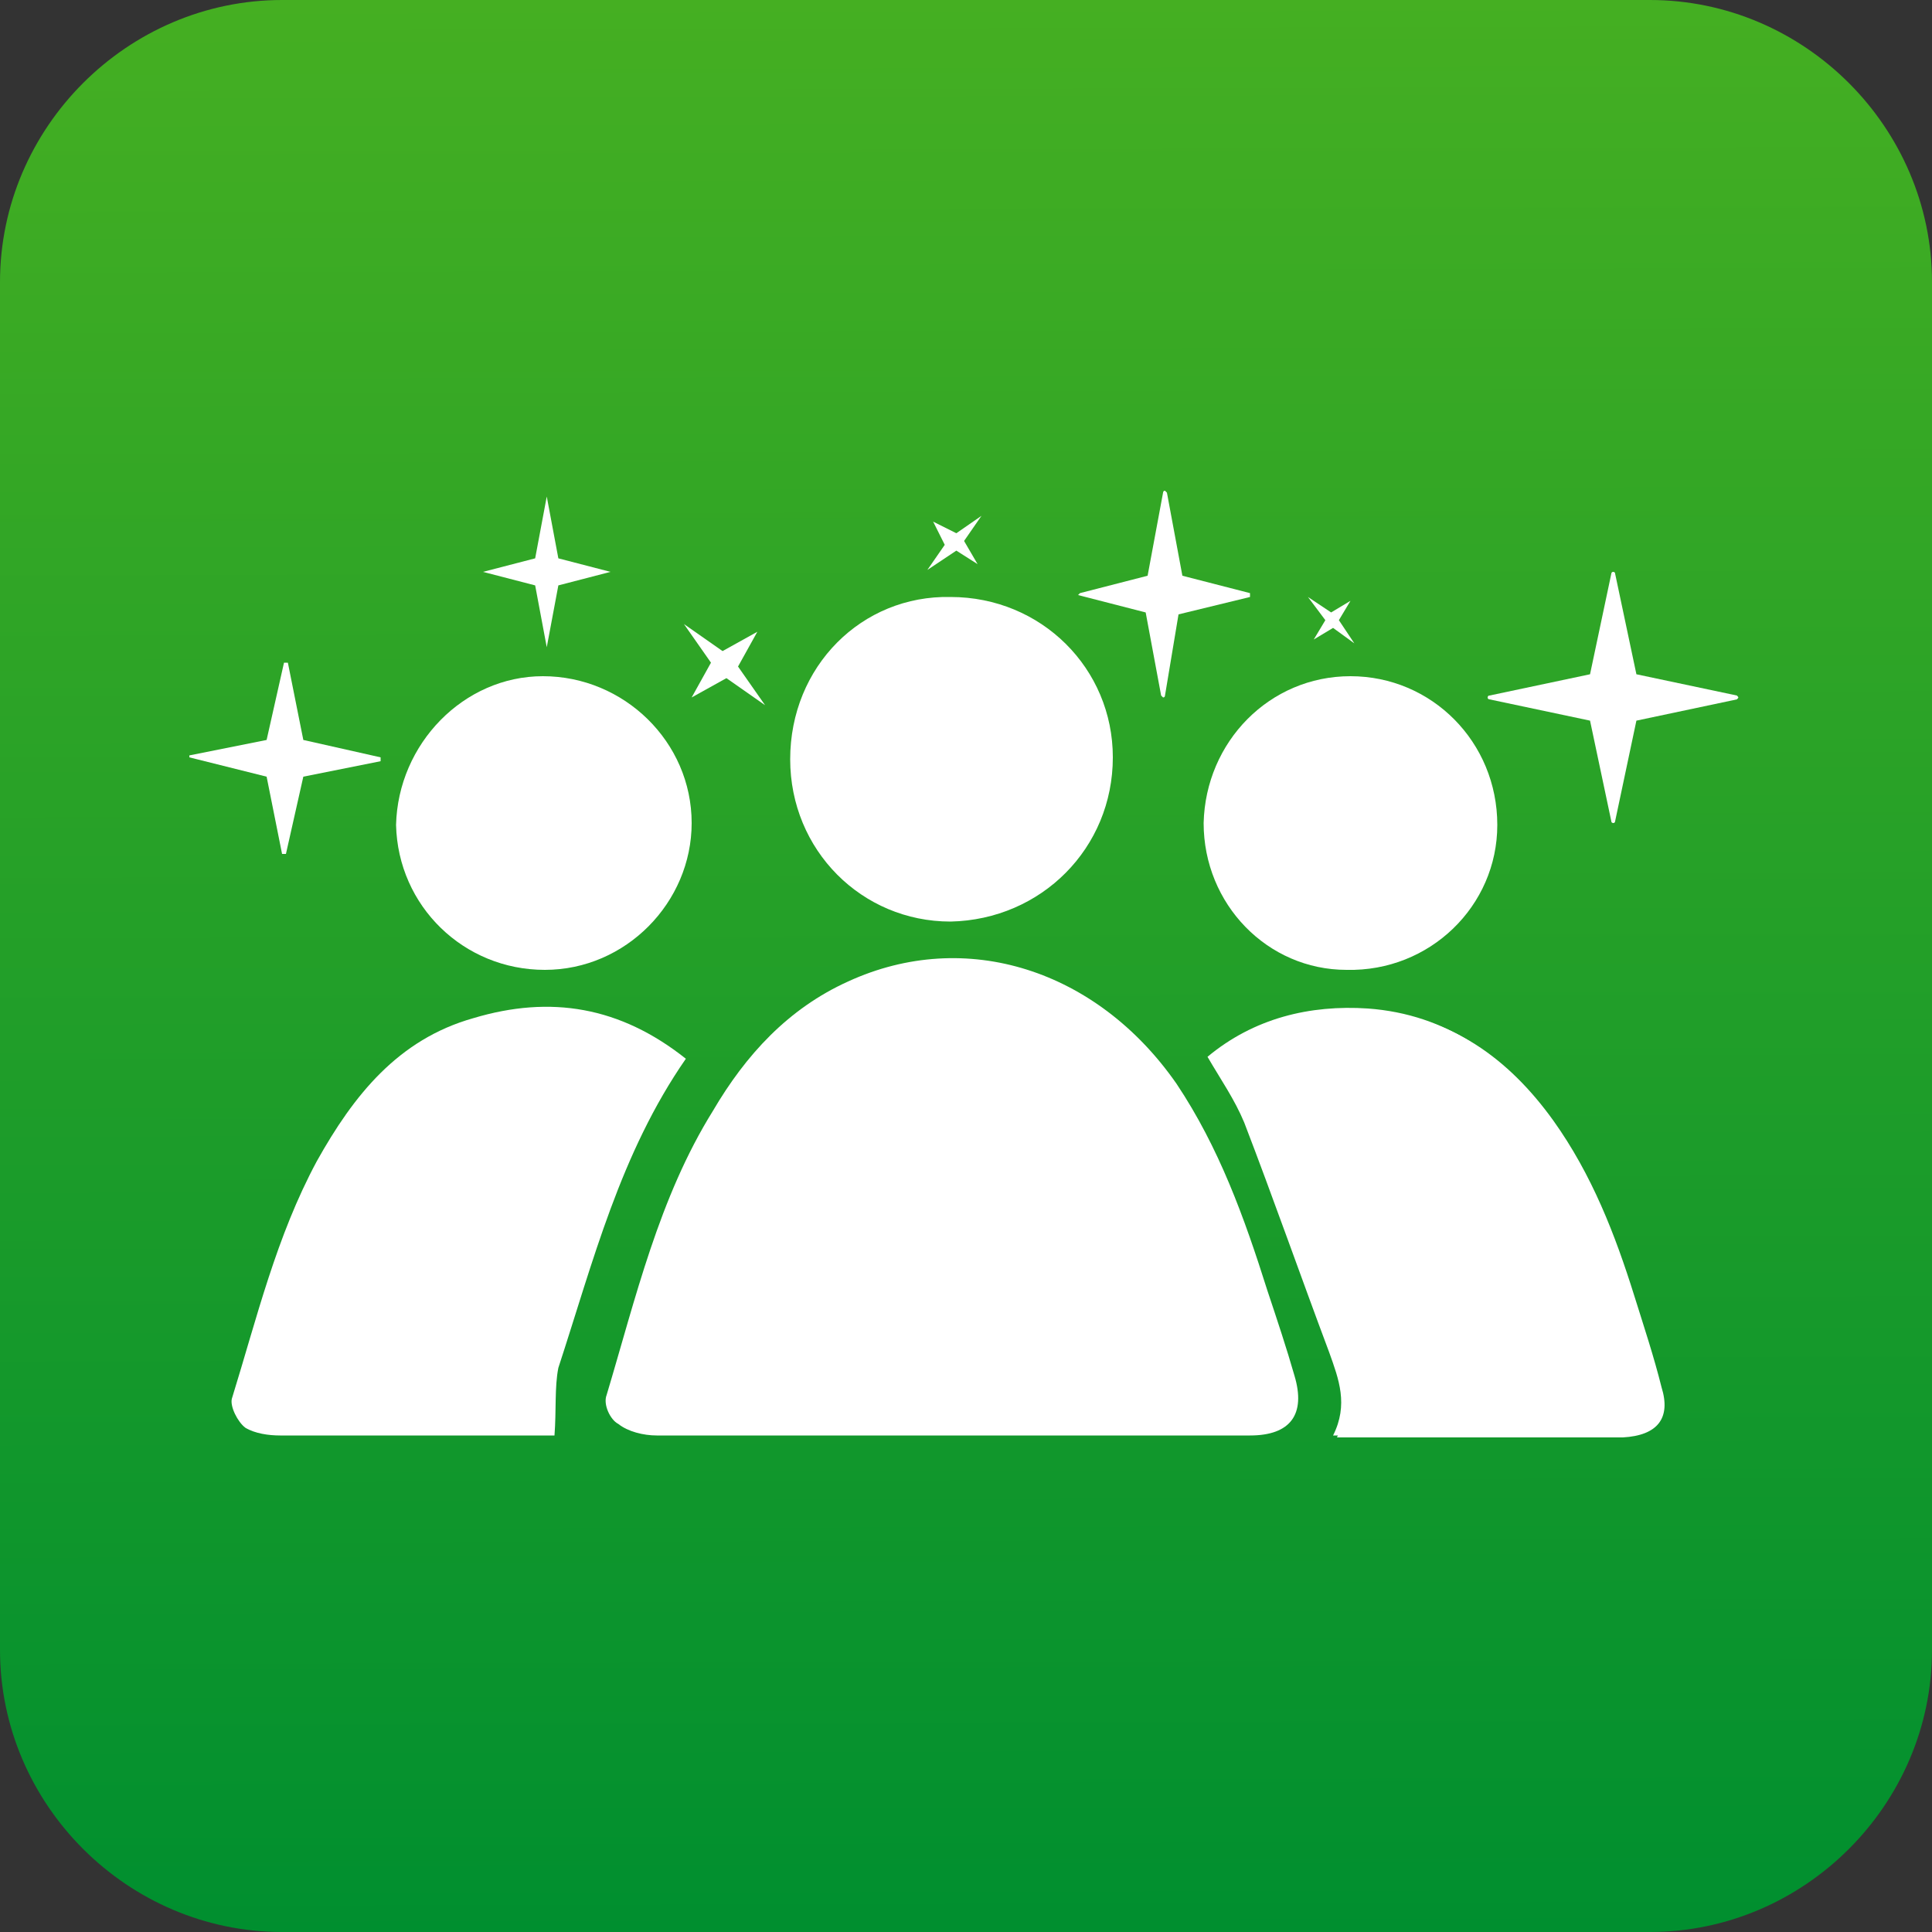
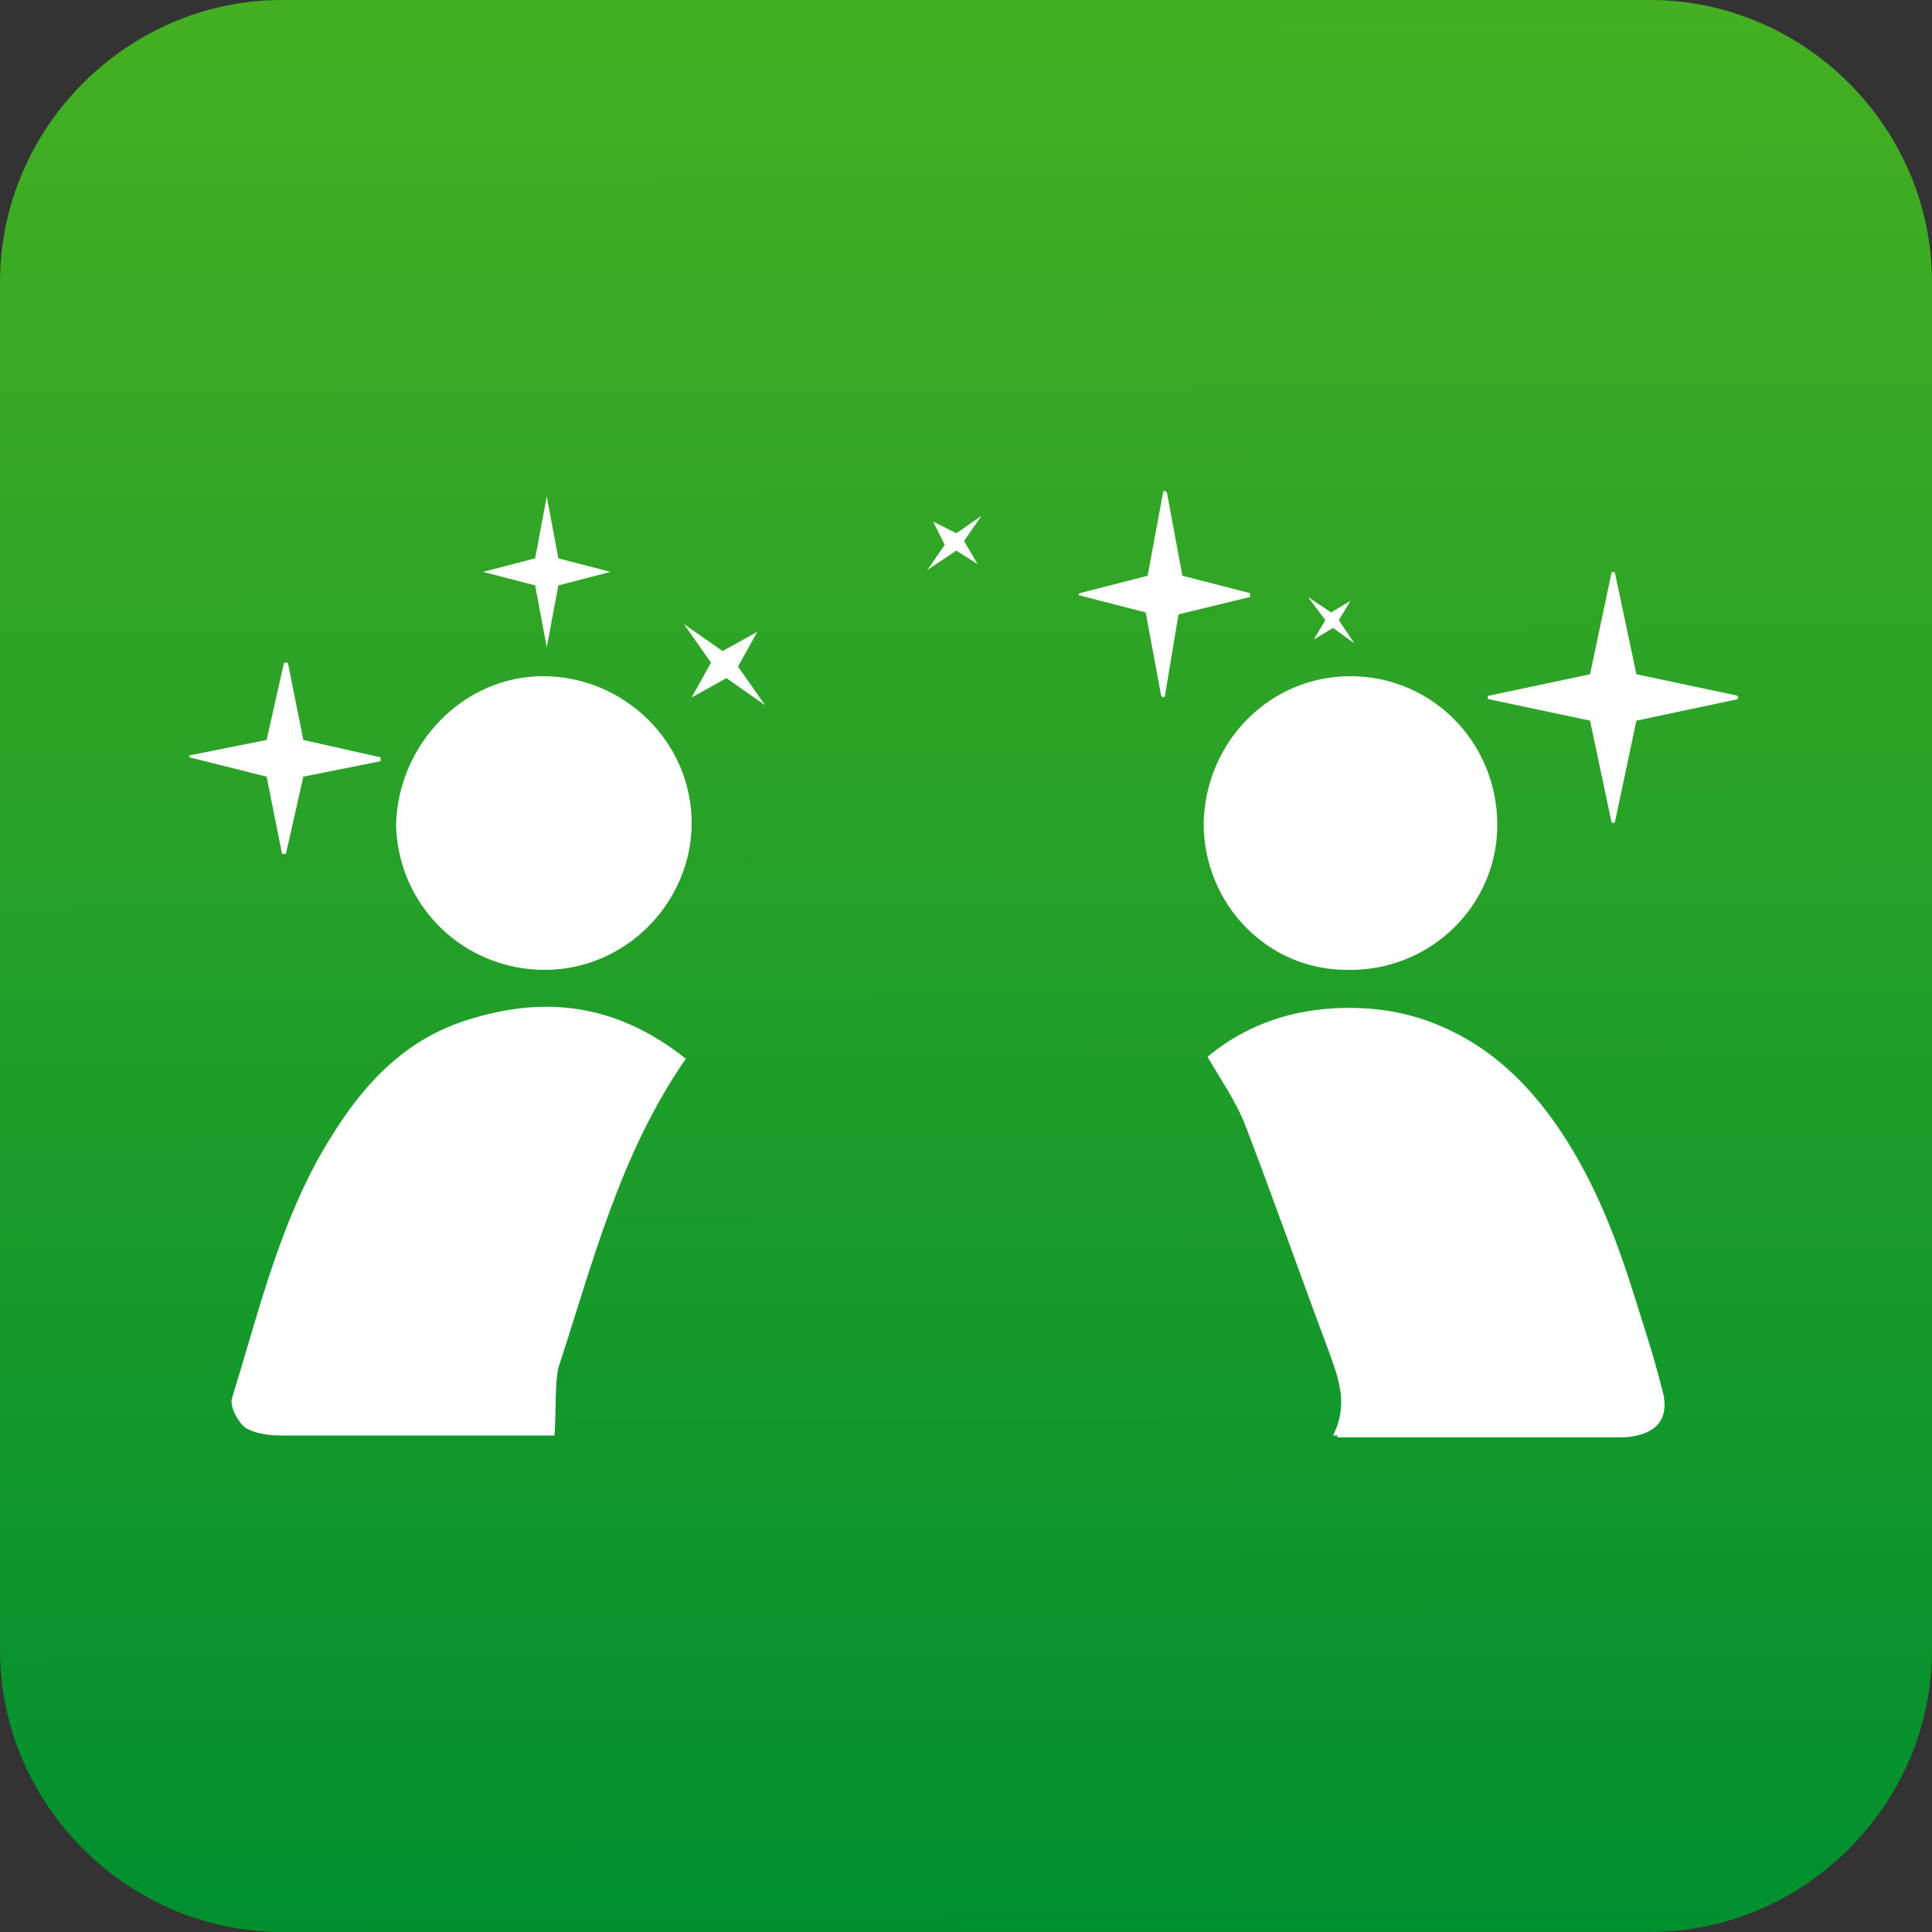
<svg xmlns="http://www.w3.org/2000/svg" id="Capa_1" x="0px" y="0px" viewBox="0 0 100 100" style="enable-background:new 0 0 100 100;" xml:space="preserve">
  <rect x="0" y="0" width="100" height="100" fill="#333333" stroke="none" />
  <style type="text/css"> .st0{fill:url(#SVGID_1_);} .st1{fill:#FFFFFF;} </style>
  <g id="Gente_nueva_x2C__gente_limpia">
    <linearGradient id="SVGID_1_" gradientUnits="userSpaceOnUse" x1="50.134" y1="100.094" x2="49.866" y2="-9.419812e-02">
      <stop offset="0" style="stop-color:#008F2F" />
      <stop offset="1" style="stop-color:#45AF22" />
    </linearGradient>
    <path class="st0" d="M85.4,100H14.6C6.6,100,0,93.4,0,85.4V14.6C0,6.6,6.6,0,14.6,0h70.8c8,0,14.6,6.6,14.6,14.6v70.8 C100,93.4,93.4,100,85.4,100z" />
    <g id="Personas">
      <path id="_x34_" class="st1" d="M48.3,27C48.3,27,48.3,27,48.3,27C48.3,27,48.3,27,48.3,27l1.2,0.6l1.3-0.9c0,0,0,0,0,0 c0,0,0,0,0,0c0,0,0,0,0,0l-0.9,1.3l0.7,1.2c0,0,0,0,0,0c0,0,0,0,0,0l-1.1-0.7L48,29.5c0,0,0,0,0,0c0,0,0,0,0,0c0,0,0,0,0,0 l0.9-1.3L48.3,27z" />
      <path id="_x33_" class="st1" d="M55.9,30.7l3.5-0.9l0.8-4.3c0,0,0-0.1,0.1-0.1c0,0,0,0,0,0c0,0,0,0,0.1,0.1l0.8,4.3l3.5,0.9 c0,0,0,0,0,0.1c0,0,0,0.1,0,0.1L61,31.8L60.3,36c0,0,0,0.1-0.1,0.1c0,0,0,0,0,0c0,0,0,0-0.1-0.1l-0.8-4.3l-3.5-0.9 C55.8,30.8,55.8,30.8,55.9,30.7C55.8,30.7,55.8,30.7,55.9,30.7z" />
      <path id="_x31_" class="st1" d="M89.9,36.2l-5.2,1.1l-1.1,5.2c0,0,0,0.1-0.1,0.1c0,0,0,0,0,0c0,0-0.1,0-0.1-0.1l-1.1-5.2l-5.2-1.1 c0,0-0.1,0-0.1-0.1c0,0,0-0.1,0.1-0.1l5.2-1.1l1.1-5.2c0,0,0-0.1,0.1-0.1c0,0,0,0,0,0c0,0,0.1,0,0.1,0.1l1.1,5.2l5.2,1.1 C90,36.1,90,36.1,89.9,36.2C90,36.2,90,36.2,89.9,36.2z" />
      <path id="_x32_" class="st1" d="M67.7,30.9C67.7,30.9,67.7,30.9,67.7,30.9C67.7,30.9,67.7,30.9,67.7,30.9l1.2,0.8l1-0.6 c0,0,0,0,0,0c0,0,0,0,0,0l-0.6,1l0.8,1.2c0,0,0,0,0,0c0,0,0,0,0,0c0,0,0,0,0,0L69,32.5l-1,0.6c0,0,0,0,0,0c0,0,0,0,0,0l0.6-1 L67.7,30.9C67.7,30.9,67.7,30.9,67.7,30.9z" />
      <path id="_x35_" class="st1" d="M35.4,32.3C35.4,32.3,35.4,32.3,35.4,32.3C35.4,32.3,35.4,32.3,35.4,32.3l2,1.4l1.8-1c0,0,0,0,0,0 c0,0,0,0,0,0l-1,1.8l1.4,2c0,0,0,0,0,0c0,0,0,0,0,0c0,0,0,0,0,0l-2-1.4l-1.8,1c0,0,0,0,0,0c0,0,0,0,0,0l1-1.8L35.4,32.3 C35.3,32.3,35.3,32.3,35.4,32.3z" />
      <path id="_x36_" class="st1" d="M25,29.6l2.7-0.7l0.6-3.2c0,0,0,0,0,0c0,0,0,0,0,0c0,0,0,0,0,0l0.6,3.2l2.7,0.7c0,0,0,0,0,0 c0,0,0,0,0,0l-2.7,0.7l-0.6,3.2c0,0,0,0,0,0c0,0,0,0,0,0c0,0,0,0,0,0l-0.6-3.2L25,29.6C25,29.7,25,29.7,25,29.6 C25,29.7,25,29.6,25,29.6z" />
      <path id="_x37_" class="st1" d="M9.8,39.2C9.7,39.2,9.7,39.2,9.8,39.2c0-0.1,0-0.1,0-0.1l4-0.8l0.9-4c0,0,0,0,0.1,0c0,0,0,0,0,0 c0,0,0.1,0,0.1,0l0.8,4l4,0.9c0,0,0,0,0,0.1c0,0,0,0.1,0,0.1l-4,0.8l-0.9,4c0,0,0,0-0.1,0c0,0,0,0,0,0c0,0-0.1,0-0.1,0l-0.8-4 L9.8,39.2z" />
      <path id="_x38_" class="st1" d="M84,74.4c-1.9,0-3.8,0-5.7,0c-3,0-5.9,0-9.1,0c0.8-1.6,0.3-2.9-0.2-4.3c-1.5-4-2.9-8-4.4-11.9 c-0.5-1.2-1.2-2.2-1.9-3.4c2.4-2,5.3-2.7,8.3-2.5c4.1,0.3,7.1,2.5,9.4,5.7c2,2.8,3.2,5.9,4.2,9.1c0.5,1.6,1,3.1,1.4,4.7 C86.5,73.4,85.8,74.3,84,74.4z" />
-       <path id="_x31_0" class="st1" d="M64.7,74.3c-2.6,0-5.3,0-7.9,0c-2.5,0-5.1,0-7.6,0c-5.1,0-10.1,0-15.2,0c-0.7,0-1.5-0.2-2-0.6 c-0.4-0.2-0.8-1-0.6-1.5c1.5-5,2.7-10.2,5.5-14.7c1.7-2.9,3.9-5.3,7-6.7c6.1-2.8,12.9-0.6,17,5.3c2.2,3.3,3.5,6.9,4.7,10.7 c0.5,1.5,1,3,1.4,4.4C67.6,73.2,66.8,74.3,64.7,74.3z" />
      <path id="_x39_" class="st1" d="M69.9,35c4.2,0,7.6,3.4,7.6,7.7c0,4.2-3.5,7.6-7.8,7.5c-4.1,0-7.4-3.4-7.4-7.6 C62.4,38.4,65.7,35,69.9,35z M83.8,74.3c-1.9,0-3.8,0-5.7,0c-3,0-5.9,0-9.1,0c0.8-1.6,0.3-2.9-0.2-4.3c-1.5-4-2.9-8-4.4-11.9 c-0.5-1.2-1.2-2.2-1.9-3.4c2.4-2,5.3-2.7,8.3-2.5c4.1,0.3,7.1,2.5,9.4,5.7c2,2.8,3.2,5.9,4.2,9.1c0.5,1.6,1,3.1,1.4,4.7 C86.4,73.4,85.7,74.3,83.8,74.3z" />
-       <path id="_x31_1" class="st1" d="M49.2,30.9c4.7,0,8.4,3.7,8.4,8.3c0,4.7-3.7,8.4-8.4,8.5c-4.6,0-8.3-3.7-8.3-8.4 C40.9,34.5,44.6,30.8,49.2,30.9z" />
      <path id="_x31_2" class="st1" d="M28.7,74.3c0,0-0.3,0-0.6,0c-4.5,0-9.1,0-13.6,0c-0.6,0-1.3-0.1-1.8-0.4 c-0.4-0.3-0.8-1.1-0.7-1.5c1.3-4.2,2.3-8.4,4.4-12.3c1.9-3.4,4.2-6.3,8.1-7.4c4-1.2,7.6-0.6,11,2.1c-3.4,4.9-4.8,10.5-6.6,16 C28.7,71.8,28.8,73,28.7,74.3z" />
      <path id="_x31_3" class="st1" d="M28.1,35c4.2,0,7.7,3.4,7.7,7.6c0,4.1-3.4,7.6-7.6,7.6c-4.2,0-7.6-3.3-7.7-7.5 C20.6,38.5,24,35,28.1,35z" />
    </g>
  </g>
</svg>